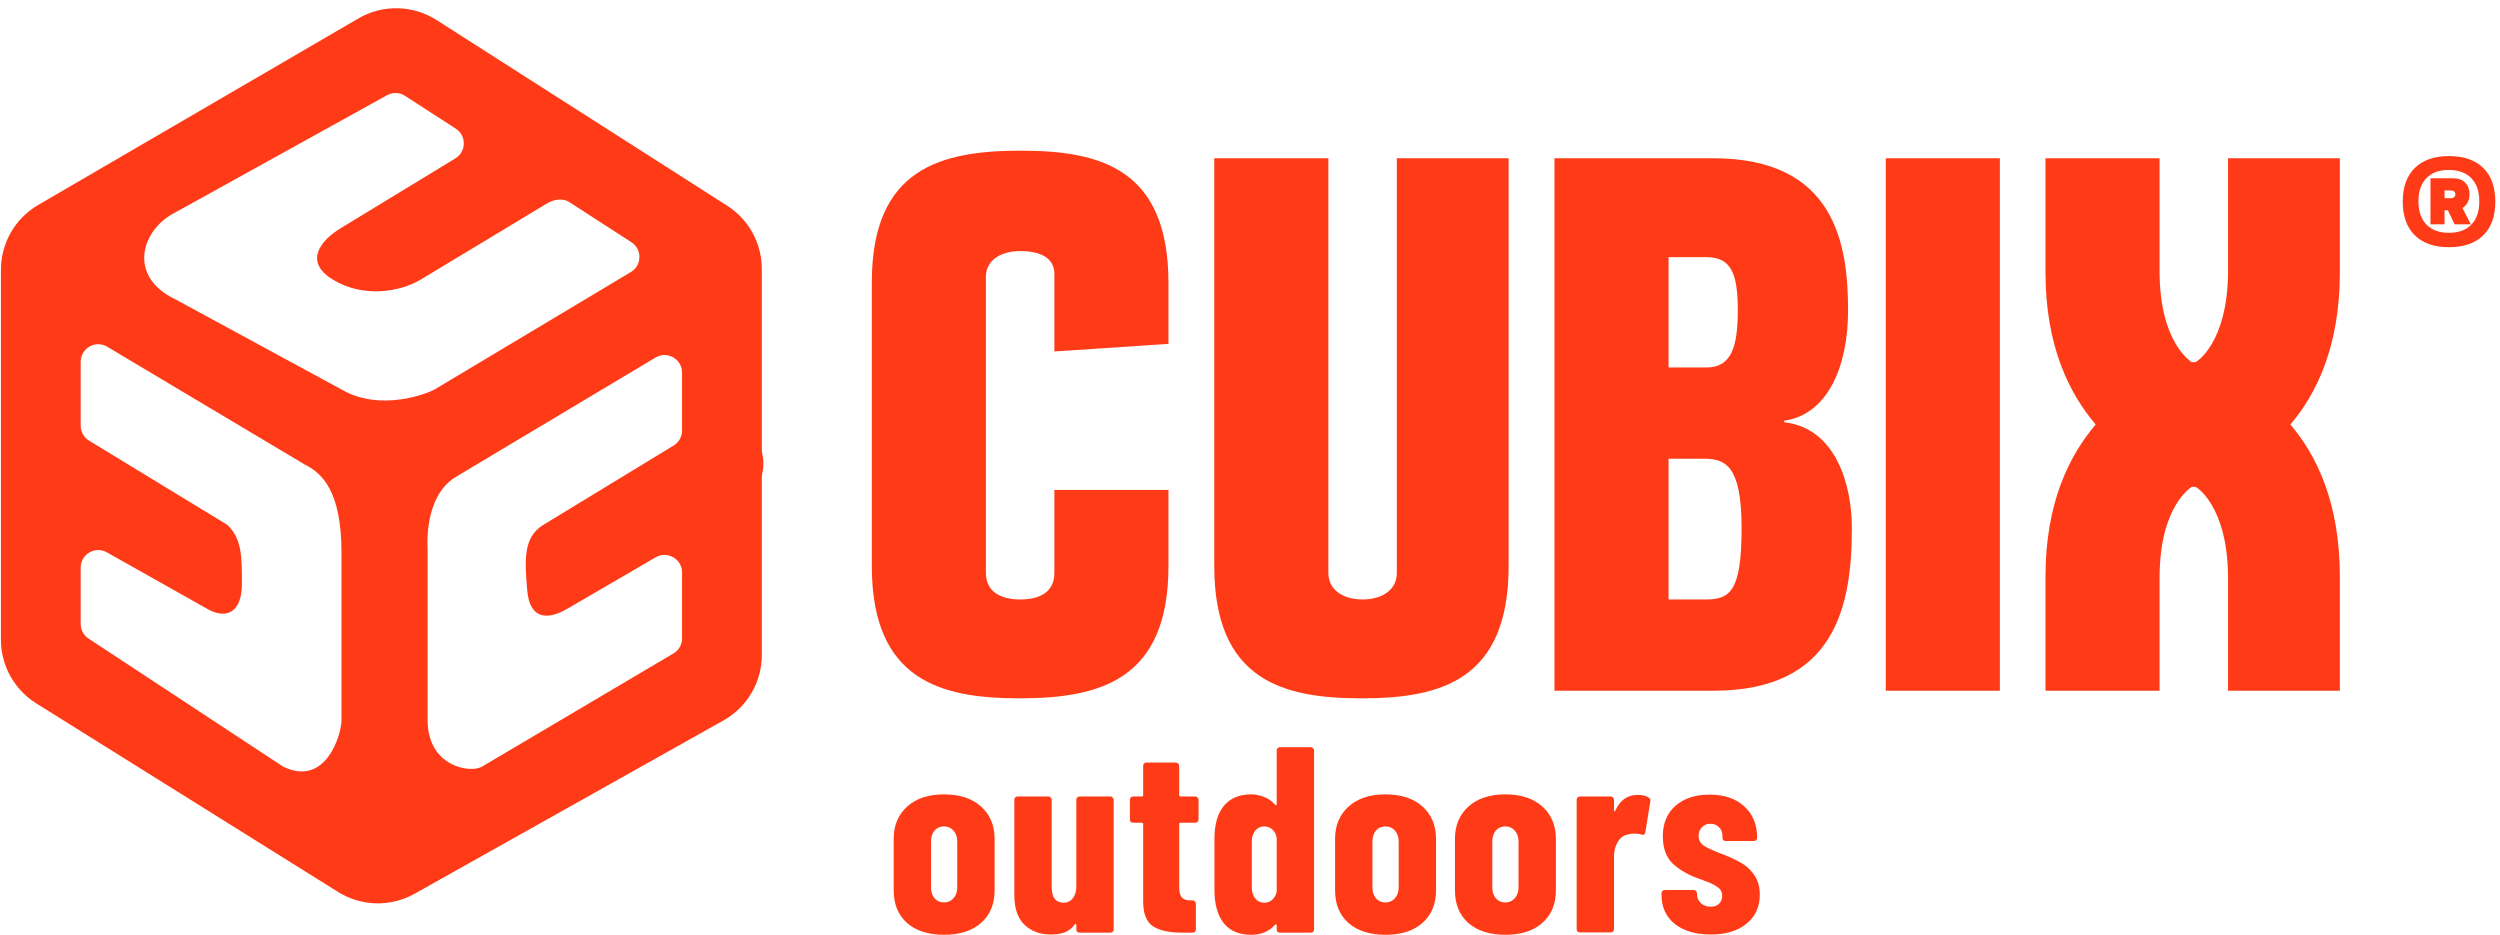
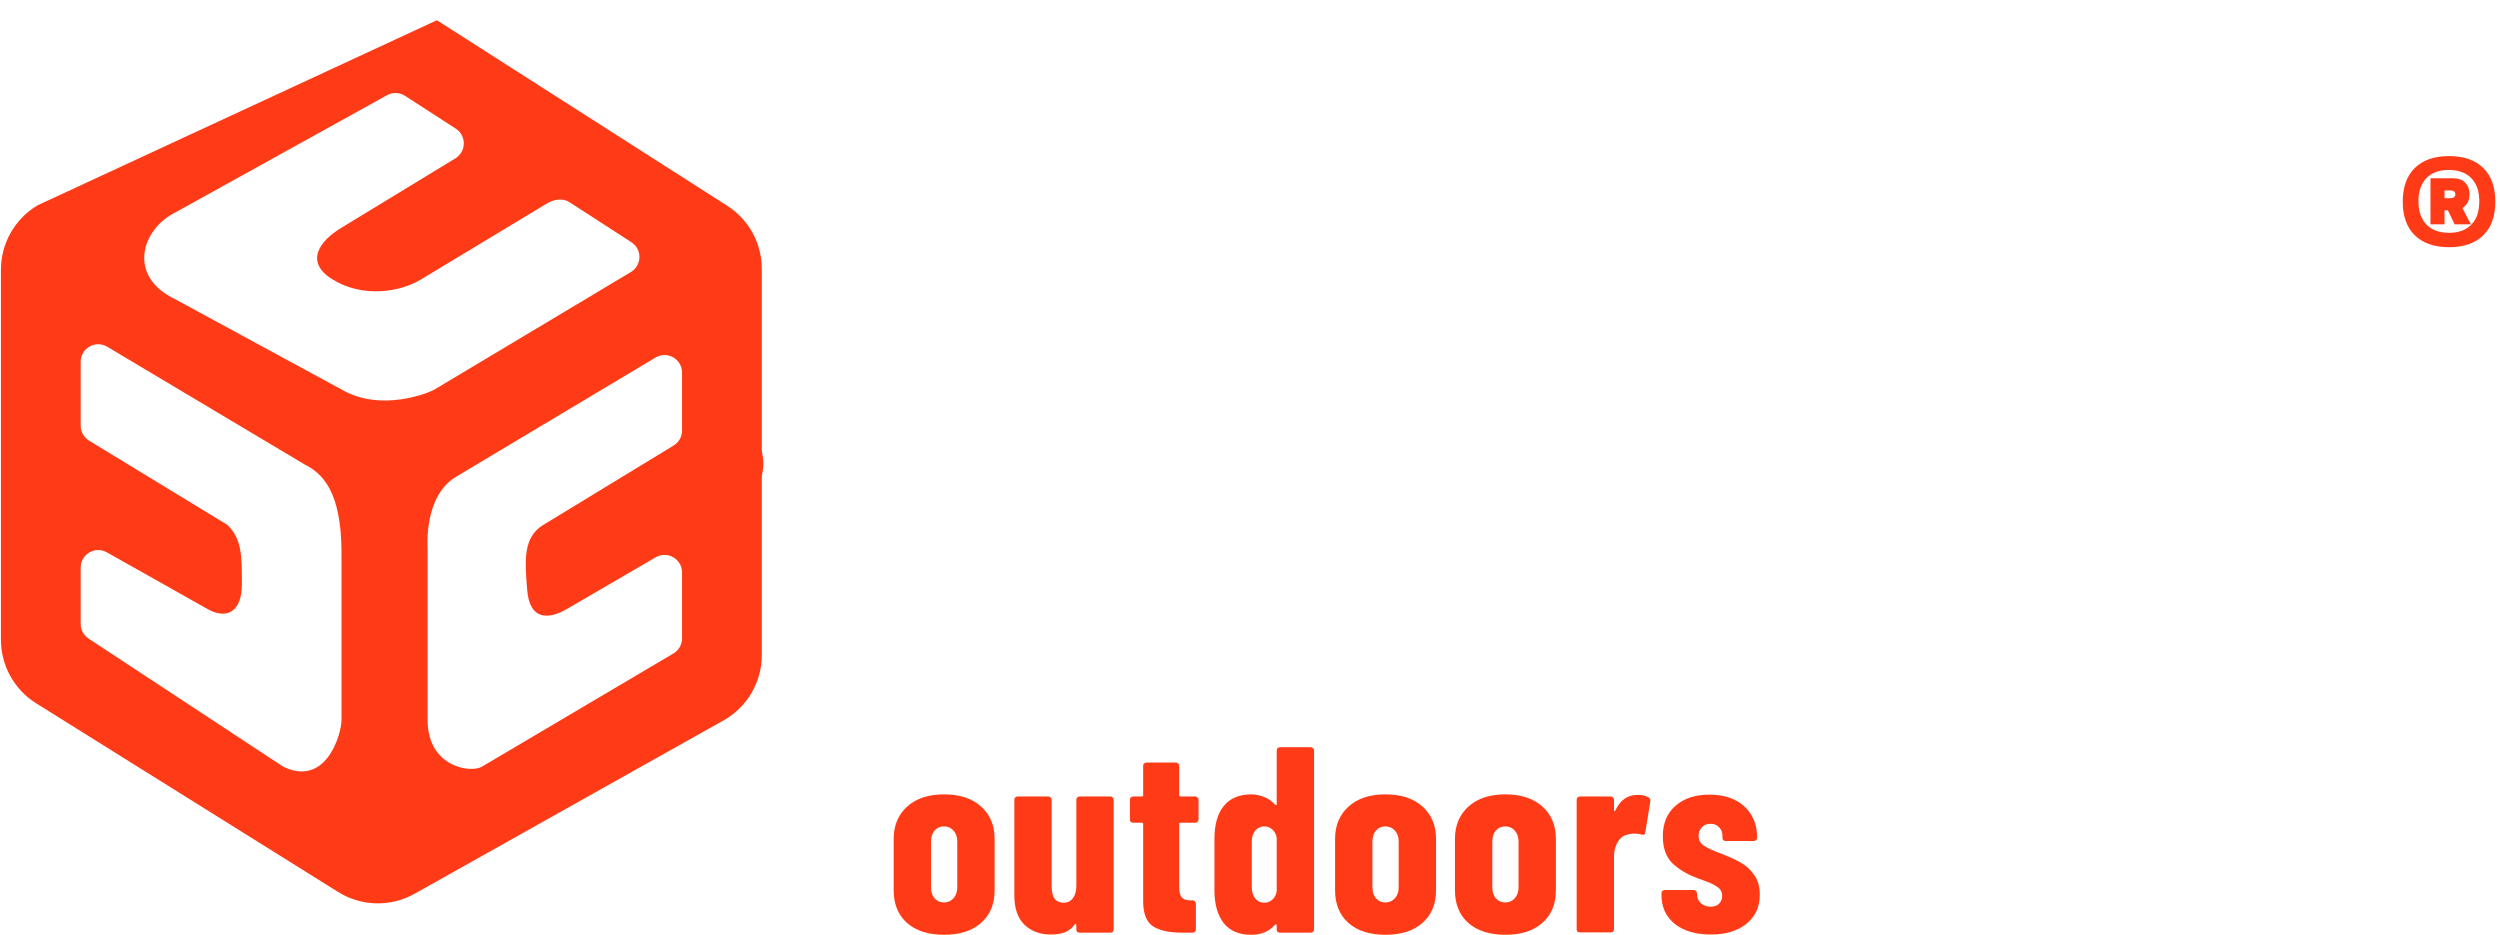
<svg xmlns="http://www.w3.org/2000/svg" width="230" height="86" viewBox="0 0 230 86" fill="none">
-   <path fill-rule="evenodd" clip-rule="evenodd" d="M40.194 1.862C37.999 0.443 35.191 0.386 32.941 1.715L3.475 18.879C1.374 20.12 0.085 22.378 0.085 24.818V58.856C0.085 61.221 1.297 63.421 3.295 64.685L31.073 82.041C33.229 83.405 35.96 83.468 38.176 82.205L66.604 66.256C68.757 65.029 70.087 62.742 70.087 60.263V43.944C70.087 43.797 70.109 43.651 70.14 43.507C70.263 42.95 70.267 42.367 70.141 41.798C70.109 41.653 70.087 41.507 70.087 41.358V24.74C70.087 22.399 68.9 20.219 66.935 18.948L40.194 1.862ZM49.975 48.295L61.974 40.988C62.456 40.695 62.749 40.173 62.749 39.609V34.281C62.749 33.03 61.389 32.254 60.313 32.891L41.891 43.902C38.956 45.737 39.342 50.359 39.342 50.504V66.256C39.342 70.538 43.255 71.151 44.331 70.537L61.934 60.131C62.438 59.844 62.749 59.308 62.749 58.728V52.668C62.749 51.408 61.371 50.634 60.295 51.289L52.311 55.936C50.442 57.074 48.736 57.043 48.506 54.323C48.276 51.603 48.106 49.433 49.975 48.295ZM16.136 27.539C11.647 25.404 13.041 21.072 16.136 19.541L35.565 8.782C36.091 8.471 36.749 8.485 37.262 8.817L41.931 11.836C42.931 12.482 42.911 13.951 41.894 14.57L31.337 20.998C29.468 22.137 27.951 24.079 30.591 25.705C33.443 27.461 36.867 26.843 38.736 25.705L50.281 18.742C50.925 18.349 51.755 18.189 52.388 18.599L58.09 22.286C59.096 22.937 59.067 24.42 58.035 25.03L39.983 35.831C39.478 36.13 35.067 37.959 31.417 35.831L16.136 27.539ZM9.877 50.842C8.801 50.187 7.423 50.961 7.423 52.221V57.402C7.423 57.955 7.706 58.47 8.174 58.766L26.061 70.537C30.014 72.446 31.417 67.528 31.417 66.256V50.842C31.417 45.183 29.637 43.535 28.023 42.728L9.854 31.894C8.777 31.263 7.423 32.039 7.423 33.287V39.163C7.423 39.726 7.716 40.248 8.198 40.541L20.93 48.295C22.254 49.618 22.254 51.117 22.254 53.74C22.254 56.363 20.793 57.074 18.924 55.936L9.877 50.842Z" fill="#FF3B17" />
-   <path d="M93.853 23.099C92.173 23.099 90.704 23.869 90.704 25.478V52.7C90.704 54.52 92.173 55.15 93.853 55.15C95.602 55.15 97.002 54.52 97.002 52.7V45.072H107.499V52.07C107.499 62.567 101.201 64.247 93.783 64.247C86.505 64.247 80.207 62.567 80.207 52.07V25.968C80.207 15.471 86.575 13.861 93.923 13.861C101.271 13.861 107.499 15.541 107.499 26.038V31.636L97.002 32.336V25.198C97.002 23.659 95.602 23.099 93.853 23.099ZM128.507 14.561H138.794V52.07C138.794 62.567 132.566 64.247 125.288 64.247H125.218C118.01 64.247 111.712 62.567 111.712 52.07V14.561H122.209V52.7C122.209 54.31 123.608 55.15 125.358 55.15C127.107 55.15 128.507 54.31 128.507 52.7V14.561ZM157.637 63.547H143.011V14.561H157.637C168.834 14.561 170.023 22.469 170.023 28.557C170.023 33.736 168.134 38.144 164.145 38.704V38.844C168.974 39.404 170.373 44.722 170.373 48.571C170.373 55.779 168.834 63.547 157.637 63.547ZM153.508 23.659V33.806H157.007C159.317 33.806 159.876 31.846 159.876 28.557C159.876 25.268 159.317 23.659 157.007 23.659H153.508ZM160.226 48.571C160.226 42.763 158.687 42.273 156.937 42.203H153.508V55.15H156.937C159.177 55.15 160.226 54.38 160.226 48.571ZM173.491 63.547V14.561H183.988V63.547H173.491ZM204.979 14.561H215.266V25.058C215.266 31.916 213.097 36.255 210.717 39.054C213.097 41.853 215.266 46.192 215.266 53.05V63.547H204.979V53.19C204.979 46.472 201.97 44.722 201.97 44.792H201.62C201.62 44.862 198.681 46.472 198.681 53.19V63.547H188.184V53.05C188.184 46.192 190.423 41.853 192.803 39.054C190.423 36.255 188.184 31.916 188.184 25.058V14.561H198.681V24.918C198.681 31.636 201.62 33.246 201.62 33.316H201.97C201.97 33.386 204.979 31.636 204.979 24.918V14.561Z" fill="#FF3B17" />
+   <path fill-rule="evenodd" clip-rule="evenodd" d="M40.194 1.862L3.475 18.879C1.374 20.12 0.085 22.378 0.085 24.818V58.856C0.085 61.221 1.297 63.421 3.295 64.685L31.073 82.041C33.229 83.405 35.96 83.468 38.176 82.205L66.604 66.256C68.757 65.029 70.087 62.742 70.087 60.263V43.944C70.087 43.797 70.109 43.651 70.14 43.507C70.263 42.95 70.267 42.367 70.141 41.798C70.109 41.653 70.087 41.507 70.087 41.358V24.74C70.087 22.399 68.9 20.219 66.935 18.948L40.194 1.862ZM49.975 48.295L61.974 40.988C62.456 40.695 62.749 40.173 62.749 39.609V34.281C62.749 33.03 61.389 32.254 60.313 32.891L41.891 43.902C38.956 45.737 39.342 50.359 39.342 50.504V66.256C39.342 70.538 43.255 71.151 44.331 70.537L61.934 60.131C62.438 59.844 62.749 59.308 62.749 58.728V52.668C62.749 51.408 61.371 50.634 60.295 51.289L52.311 55.936C50.442 57.074 48.736 57.043 48.506 54.323C48.276 51.603 48.106 49.433 49.975 48.295ZM16.136 27.539C11.647 25.404 13.041 21.072 16.136 19.541L35.565 8.782C36.091 8.471 36.749 8.485 37.262 8.817L41.931 11.836C42.931 12.482 42.911 13.951 41.894 14.57L31.337 20.998C29.468 22.137 27.951 24.079 30.591 25.705C33.443 27.461 36.867 26.843 38.736 25.705L50.281 18.742C50.925 18.349 51.755 18.189 52.388 18.599L58.09 22.286C59.096 22.937 59.067 24.42 58.035 25.03L39.983 35.831C39.478 36.13 35.067 37.959 31.417 35.831L16.136 27.539ZM9.877 50.842C8.801 50.187 7.423 50.961 7.423 52.221V57.402C7.423 57.955 7.706 58.47 8.174 58.766L26.061 70.537C30.014 72.446 31.417 67.528 31.417 66.256V50.842C31.417 45.183 29.637 43.535 28.023 42.728L9.854 31.894C8.777 31.263 7.423 32.039 7.423 33.287V39.163C7.423 39.726 7.716 40.248 8.198 40.541L20.93 48.295C22.254 49.618 22.254 51.117 22.254 53.74C22.254 56.363 20.793 57.074 18.924 55.936L9.877 50.842Z" fill="#FF3B17" />
  <path d="M86.849 86C85.403 86 84.265 85.634 83.436 84.903C82.624 84.172 82.218 83.173 82.218 81.905V77.176C82.218 75.941 82.632 74.95 83.461 74.202C84.29 73.455 85.419 73.081 86.849 73.081C88.295 73.081 89.433 73.455 90.262 74.202C91.09 74.95 91.505 75.941 91.505 77.176V81.905C91.505 83.173 91.09 84.172 90.262 84.903C89.449 85.634 88.312 86 86.849 86ZM86.849 83.026C87.206 83.026 87.499 82.896 87.727 82.636C87.954 82.376 88.068 82.043 88.068 81.637V77.42C88.068 77.013 87.954 76.68 87.727 76.42C87.499 76.16 87.206 76.03 86.849 76.03C86.492 76.03 86.199 76.16 85.971 76.42C85.76 76.68 85.654 77.013 85.654 77.42V81.637C85.654 82.043 85.76 82.376 85.971 82.636C86.199 82.896 86.492 83.026 86.849 83.026ZM99.022 73.568C99.022 73.487 99.046 73.422 99.095 73.373C99.16 73.308 99.233 73.276 99.314 73.276H102.166C102.248 73.276 102.313 73.308 102.361 73.373C102.426 73.422 102.459 73.487 102.459 73.568V85.513C102.459 85.594 102.426 85.667 102.361 85.732C102.313 85.781 102.248 85.805 102.166 85.805H99.314C99.233 85.805 99.16 85.781 99.095 85.732C99.046 85.667 99.022 85.594 99.022 85.513V85.098C99.022 85.049 99.006 85.017 98.973 85.001C98.941 84.984 98.908 85.001 98.876 85.049C98.632 85.391 98.323 85.634 97.95 85.781C97.592 85.911 97.169 85.976 96.682 85.976C95.707 85.976 94.902 85.683 94.269 85.098C93.635 84.497 93.318 83.579 93.318 82.344V73.568C93.318 73.487 93.342 73.422 93.391 73.373C93.456 73.308 93.529 73.276 93.611 73.276H96.463C96.544 73.276 96.609 73.308 96.657 73.373C96.722 73.422 96.755 73.487 96.755 73.568V81.588C96.755 82.059 96.844 82.425 97.023 82.685C97.218 82.929 97.495 83.05 97.852 83.05C98.209 83.05 98.494 82.912 98.705 82.636C98.916 82.36 99.022 81.986 99.022 81.515V73.568ZM110.266 75.397C110.266 75.478 110.233 75.551 110.168 75.616C110.119 75.665 110.054 75.689 109.973 75.689H108.608C108.527 75.689 108.486 75.73 108.486 75.811V81.612C108.486 82.084 108.576 82.409 108.754 82.588C108.933 82.766 109.201 82.847 109.559 82.831H109.73C109.811 82.831 109.876 82.864 109.924 82.929C109.99 82.978 110.022 83.043 110.022 83.124V85.513C110.022 85.594 109.99 85.667 109.924 85.732C109.876 85.781 109.811 85.805 109.73 85.805H108.754C107.568 85.805 106.674 85.61 106.073 85.22C105.472 84.814 105.171 84.05 105.171 82.929V75.811C105.171 75.73 105.131 75.689 105.049 75.689H104.245C104.164 75.689 104.09 75.665 104.026 75.616C103.977 75.551 103.952 75.478 103.952 75.397V73.568C103.952 73.487 103.977 73.422 104.026 73.373C104.09 73.308 104.164 73.276 104.245 73.276H105.049C105.131 73.276 105.171 73.235 105.171 73.154V70.448C105.171 70.367 105.195 70.302 105.244 70.253C105.309 70.188 105.382 70.156 105.464 70.156H108.194C108.275 70.156 108.34 70.188 108.389 70.253C108.454 70.302 108.486 70.367 108.486 70.448V73.154C108.486 73.235 108.527 73.276 108.608 73.276H109.973C110.054 73.276 110.119 73.308 110.168 73.373C110.233 73.422 110.266 73.487 110.266 73.568V75.397ZM117.457 69.034C117.457 68.953 117.481 68.888 117.53 68.839C117.595 68.774 117.668 68.742 117.75 68.742H120.602C120.683 68.742 120.748 68.774 120.796 68.839C120.862 68.888 120.894 68.953 120.894 69.034V85.513C120.894 85.594 120.862 85.667 120.796 85.732C120.748 85.781 120.683 85.805 120.602 85.805H117.75C117.668 85.805 117.595 85.781 117.53 85.732C117.481 85.667 117.457 85.594 117.457 85.513V85.123C117.457 85.074 117.441 85.049 117.408 85.049C117.376 85.033 117.343 85.041 117.311 85.074C116.758 85.691 116.027 86 115.117 86C113.996 86 113.151 85.643 112.582 84.927C112.013 84.196 111.729 83.189 111.729 81.905V77.176C111.729 75.86 112.013 74.852 112.582 74.153C113.167 73.438 114.012 73.081 115.117 73.081C115.474 73.081 115.848 73.154 116.238 73.3C116.628 73.43 116.986 73.674 117.311 74.031C117.343 74.064 117.376 74.08 117.408 74.08C117.441 74.064 117.457 74.031 117.457 73.983V69.034ZM116.311 83.05C116.604 83.05 116.856 82.953 117.067 82.758C117.278 82.563 117.408 82.303 117.457 81.978V77.103C117.408 76.778 117.278 76.518 117.067 76.323C116.856 76.128 116.604 76.03 116.311 76.03C115.97 76.03 115.694 76.16 115.482 76.42C115.271 76.68 115.166 77.013 115.166 77.42V81.661C115.166 82.067 115.271 82.4 115.482 82.661C115.694 82.921 115.97 83.05 116.311 83.05ZM127.459 86C126.013 86 124.875 85.634 124.046 84.903C123.234 84.172 122.827 83.173 122.827 81.905V77.176C122.827 75.941 123.242 74.95 124.071 74.202C124.899 73.455 126.029 73.081 127.459 73.081C128.905 73.081 130.043 73.455 130.871 74.202C131.7 74.95 132.115 75.941 132.115 77.176V81.905C132.115 83.173 131.7 84.172 130.871 84.903C130.059 85.634 128.921 86 127.459 86ZM127.459 83.026C127.816 83.026 128.109 82.896 128.336 82.636C128.564 82.376 128.678 82.043 128.678 81.637V77.42C128.678 77.013 128.564 76.68 128.336 76.42C128.109 76.16 127.816 76.03 127.459 76.03C127.101 76.03 126.809 76.16 126.581 76.42C126.37 76.68 126.264 77.013 126.264 77.42V81.637C126.264 82.043 126.37 82.376 126.581 82.636C126.809 82.896 127.101 83.026 127.459 83.026ZM138.486 86C137.04 86 135.902 85.634 135.073 84.903C134.261 84.172 133.855 83.173 133.855 81.905V77.176C133.855 75.941 134.269 74.95 135.098 74.202C135.927 73.455 137.056 73.081 138.486 73.081C139.932 73.081 141.07 73.455 141.899 74.202C142.728 74.95 143.142 75.941 143.142 77.176V81.905C143.142 83.173 142.728 84.172 141.899 84.903C141.086 85.634 139.949 86 138.486 86ZM138.486 83.026C138.844 83.026 139.136 82.896 139.364 82.636C139.591 82.376 139.705 82.043 139.705 81.637V77.42C139.705 77.013 139.591 76.68 139.364 76.42C139.136 76.16 138.844 76.03 138.486 76.03C138.129 76.03 137.836 76.16 137.609 76.42C137.397 76.68 137.292 77.013 137.292 77.42V81.637C137.292 82.043 137.397 82.376 137.609 82.636C137.836 82.896 138.129 83.026 138.486 83.026ZM150.659 73.129C151.098 73.129 151.439 73.211 151.683 73.373C151.813 73.455 151.862 73.576 151.829 73.739L151.366 76.591C151.35 76.77 151.236 76.835 151.025 76.786C150.846 76.721 150.626 76.689 150.367 76.689C150.123 76.689 149.911 76.721 149.733 76.786C149.359 76.851 149.058 77.079 148.831 77.469C148.603 77.842 148.49 78.281 148.49 78.785V85.488C148.49 85.57 148.457 85.643 148.392 85.708C148.343 85.756 148.278 85.781 148.197 85.781H145.345C145.264 85.781 145.191 85.756 145.126 85.708C145.077 85.643 145.053 85.57 145.053 85.488V73.568C145.053 73.487 145.077 73.422 145.126 73.373C145.191 73.308 145.264 73.276 145.345 73.276H148.197C148.278 73.276 148.343 73.308 148.392 73.373C148.457 73.422 148.49 73.487 148.49 73.568V74.519C148.49 74.584 148.498 74.625 148.514 74.641C148.546 74.641 148.579 74.617 148.611 74.568C149.05 73.609 149.733 73.129 150.659 73.129ZM157.392 85.976C156.011 85.976 154.906 85.651 154.077 85.001C153.264 84.334 152.858 83.449 152.858 82.344V82.173C152.858 82.092 152.883 82.027 152.931 81.978C152.996 81.913 153.069 81.881 153.151 81.881H155.832C155.913 81.881 155.978 81.913 156.027 81.978C156.092 82.027 156.124 82.092 156.124 82.173V82.246C156.124 82.588 156.246 82.872 156.49 83.099C156.734 83.311 157.034 83.416 157.392 83.416C157.717 83.416 157.969 83.327 158.148 83.148C158.343 82.953 158.44 82.709 158.44 82.417C158.44 82.059 158.286 81.783 157.977 81.588C157.668 81.377 157.319 81.206 156.929 81.076C156.555 80.93 156.295 80.832 156.149 80.784C155.255 80.459 154.499 80.012 153.882 79.443C153.281 78.858 152.98 78.021 152.98 76.932C152.98 75.746 153.37 74.811 154.15 74.129C154.93 73.446 155.97 73.105 157.27 73.105C158.619 73.105 159.683 73.463 160.463 74.178C161.26 74.893 161.658 75.86 161.658 77.079C161.658 77.16 161.625 77.233 161.56 77.298C161.512 77.347 161.447 77.371 161.365 77.371H158.757C158.676 77.371 158.603 77.347 158.538 77.298C158.489 77.233 158.464 77.16 158.464 77.079V76.883C158.464 76.558 158.359 76.299 158.148 76.103C157.953 75.892 157.693 75.787 157.368 75.787C157.026 75.787 156.758 75.9 156.563 76.128C156.368 76.339 156.271 76.591 156.271 76.883C156.271 77.274 156.433 77.582 156.758 77.81C157.1 78.021 157.611 78.257 158.294 78.517C158.993 78.777 159.586 79.045 160.073 79.321C160.577 79.581 161.008 79.963 161.365 80.467C161.723 80.954 161.902 81.572 161.902 82.319C161.902 83.441 161.487 84.334 160.658 85.001C159.846 85.651 158.757 85.976 157.392 85.976Z" fill="#FF3B17" />
  <path d="M225.31 22.743C223.952 22.743 222.909 22.378 222.162 21.649C221.418 20.921 221.053 19.877 221.053 18.551C221.053 17.226 221.418 16.182 222.162 15.453C222.909 14.724 223.952 14.36 225.31 14.36C226.67 14.36 227.714 14.724 228.46 15.453C229.204 16.182 229.569 17.226 229.569 18.551C229.569 19.877 229.204 20.921 228.46 21.649C227.714 22.378 226.67 22.743 225.31 22.743ZM225.31 21.418C226.189 21.418 226.885 21.169 227.366 20.655C227.863 20.158 228.095 19.446 228.095 18.518C228.095 17.59 227.846 16.895 227.366 16.398C226.885 15.901 226.189 15.636 225.295 15.636C224.399 15.636 223.72 15.884 223.223 16.398C222.742 16.895 222.496 17.607 222.496 18.518C222.496 19.43 222.742 20.142 223.223 20.655C223.72 21.152 224.399 21.418 225.278 21.418H225.31ZM223.604 20.639V16.398H224.897V20.639H223.604ZM224.317 19.363V18.237H225.46C225.593 18.237 225.692 18.203 225.776 18.137C225.858 18.071 225.892 17.988 225.892 17.872C225.892 17.756 225.858 17.673 225.776 17.607C225.692 17.541 225.593 17.524 225.46 17.524H224.317V16.398H225.643C226.156 16.398 226.554 16.53 226.803 16.812C227.066 17.093 227.199 17.441 227.199 17.872C227.199 18.303 227.066 18.651 226.803 18.932C226.537 19.214 226.156 19.347 225.643 19.347H224.317V19.363ZM225.825 20.639L225.03 18.982L226.24 18.535L227.315 20.639H225.825Z" fill="#FF3B17" />
</svg>